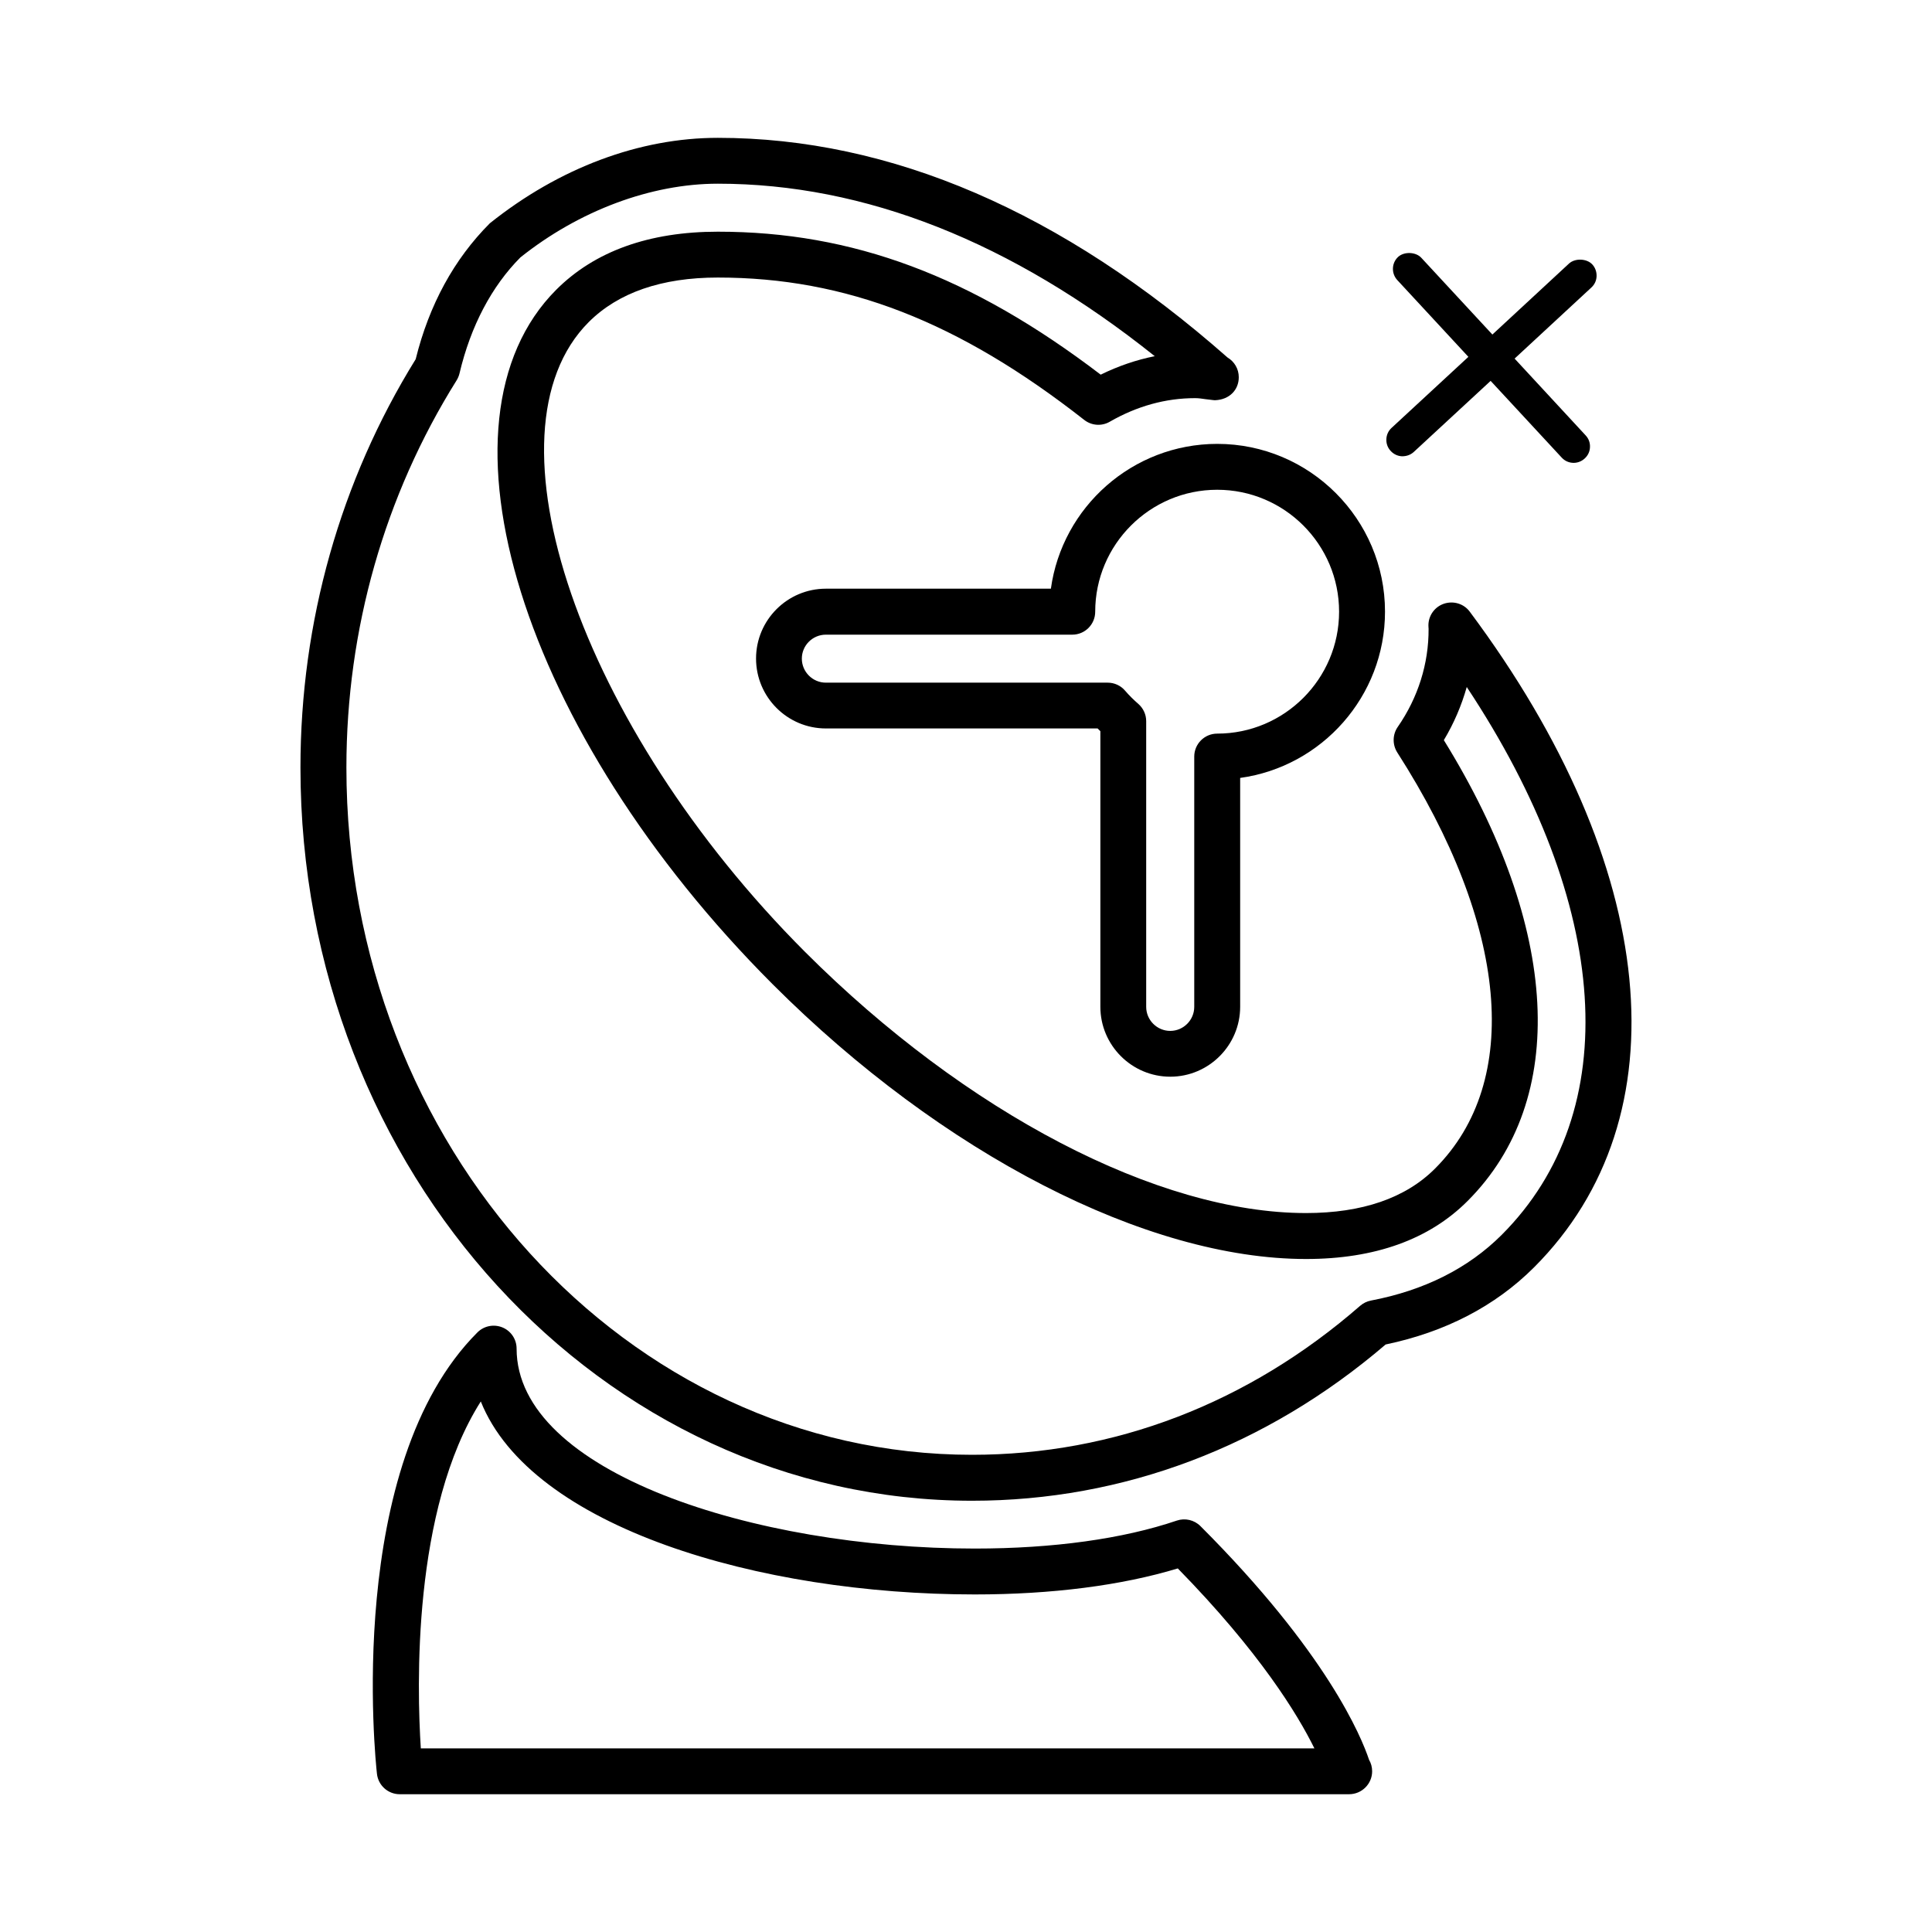
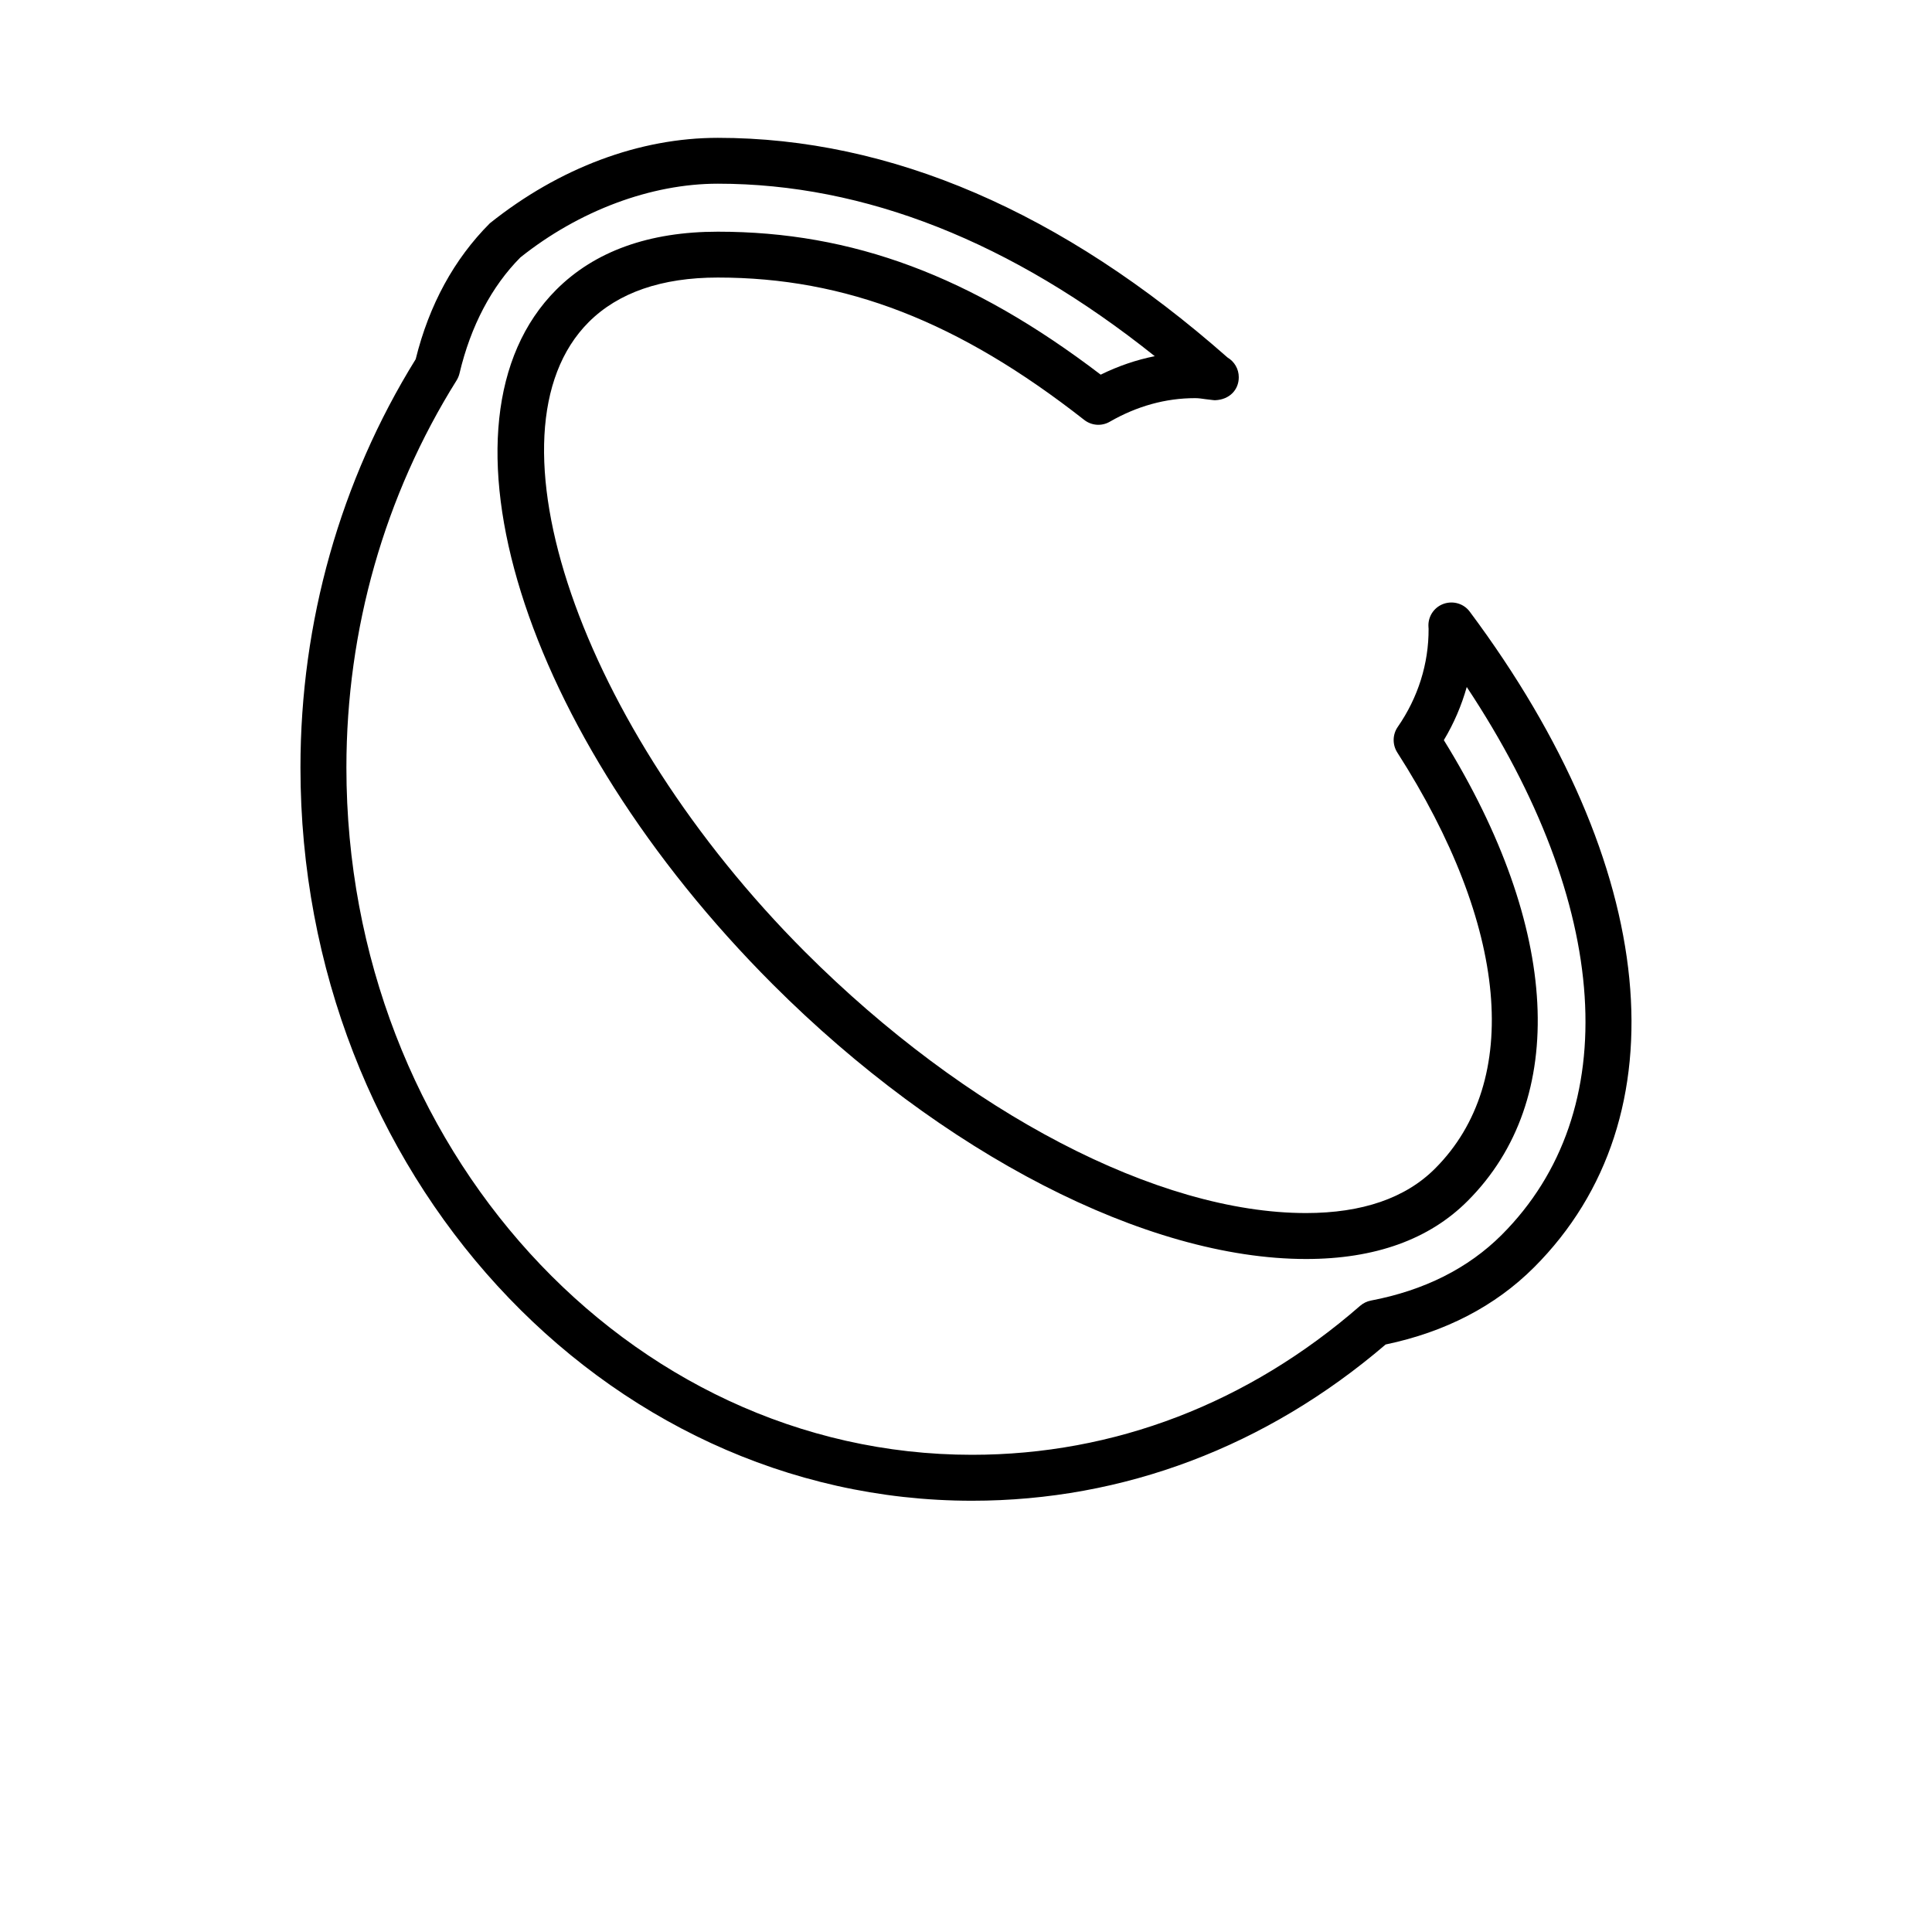
<svg xmlns="http://www.w3.org/2000/svg" version="1.1" id="Layer_1" x="0px" y="0px" width="64px" height="64px" viewBox="0 0 64 64" enable-background="new 0 0 64 64" xml:space="preserve">
  <g>
    <g>
-       <path d="M39.766,50.554c-0.204-0.204-0.509-0.275-0.781-0.183c-1.78,0.605-4.096,0.927-6.692,0.927    c-7.299,0-15.18-2.532-15.18-6.624c0-0.309-0.186-0.584-0.468-0.701c-0.286-0.117-0.611-0.053-0.829,0.164    c-4.407,4.406-3.377,14.205-3.329,14.622c0.042,0.386,0.368,0.677,0.755,0.677h31.432c0.007,0,0.015,0,0.015,0    c0.425,0,0.765-0.344,0.765-0.76c0-0.14-0.037-0.27-0.102-0.38C45.102,57.545,43.962,54.75,39.766,50.554z M13.94,57.916    c-0.128-1.992-0.29-7.903,1.987-11.491c1.665,4.166,9.213,6.393,16.364,6.393c2.551,0,4.86-0.297,6.725-0.862    c2.716,2.776,3.973,4.84,4.525,5.961H13.94z" />
-     </g>
+       </g>
    <g>
      <path d="M48.688,20.263c-0.194-0.263-0.536-0.368-0.85-0.266c-0.31,0.102-0.52,0.392-0.52,0.719c0,0.056,0.006,0.111,0.006,0.111    c0.006,1.161-0.351,2.285-1.021,3.252c-0.176,0.253-0.181,0.586-0.018,0.845c3.679,5.739,4.146,10.889,1.256,13.783    c-0.978,0.982-2.418,1.477-4.278,1.477c-4.896,0-11.254-3.313-16.59-8.646c-7.464-7.47-10.815-17.221-7.172-20.867    c0.979-0.979,2.419-1.477,4.277-1.477c4.235,0,7.979,1.455,12.138,4.716c0.244,0.191,0.579,0.216,0.847,0.06    c0.903-0.519,1.852-0.781,2.827-0.781c0.114,0,0.226,0.017,0.335,0.033l0.257,0.031c0.027,0.004,0.064,0.006,0.085,0.004    c0.457-0.023,0.769-0.338,0.769-0.761c0-0.278-0.148-0.52-0.372-0.653c-5.477-4.829-11.158-7.277-16.885-7.277    c-2.584,0-5.244,0.985-7.552,2.83c-1.186,1.188-2.011,2.701-2.457,4.503c-2.498,4.033-3.817,8.707-3.817,13.527    c0,13.393,9.979,24.288,22.247,24.288c5.015,0,9.748-1.791,13.701-5.176c1.979-0.414,3.632-1.272,4.916-2.555    C55.788,37.012,54.973,28.69,48.688,20.263z M49.743,40.909c-1.107,1.105-2.564,1.838-4.33,2.174    c-0.133,0.025-0.256,0.087-0.356,0.173c-3.704,3.23-8.147,4.936-12.856,4.936c-11.429,0-20.726-10.213-20.726-22.766    c0-4.577,1.262-9.011,3.65-12.825c0.044-0.071,0.076-0.148,0.096-0.229c0.372-1.578,1.071-2.892,2.018-3.845    c1.947-1.553,4.331-2.442,6.541-2.442c4.866,0,9.725,1.921,14.473,5.714c-0.611,0.122-1.209,0.326-1.791,0.612    c-4.29-3.272-8.219-4.736-12.682-4.736c-2.277,0-4.078,0.647-5.352,1.921c-4.364,4.367-1.146,14.69,7.172,23.013    c5.611,5.61,12.38,9.097,17.665,9.097c2.277,0,4.08-0.646,5.353-1.924c3.358-3.36,3.056-9.042-0.789-15.264    c0.334-0.556,0.587-1.149,0.759-1.76C53.364,29.965,53.841,36.812,49.743,40.909z" />
    </g>
    <g>
-       <path d="M34.812,19.501h-7.453c-1.277,0-2.314,1.039-2.314,2.314c0,1.278,1.038,2.316,2.314,2.316h9.001    c0.03,0.031,0.062,0.062,0.091,0.091v9.129c0,1.275,1.039,2.316,2.316,2.316c1.276,0,2.315-1.041,2.315-2.316v-7.581    c2.706-0.374,4.798-2.702,4.798-5.509c0-3.063-2.494-5.557-5.559-5.557C37.514,14.706,35.186,16.796,34.812,19.501z     M44.359,20.263c0,2.227-1.812,4.039-4.038,4.039c-0.419,0-0.76,0.34-0.76,0.76v8.291c0,0.438-0.358,0.797-0.795,0.797    c-0.438,0-0.797-0.358-0.797-0.797v-9.464c0-0.219-0.095-0.426-0.26-0.571c-0.157-0.136-0.304-0.281-0.438-0.437    c-0.144-0.17-0.355-0.267-0.577-0.267h-9.336c-0.438,0-0.796-0.357-0.796-0.797c0-0.437,0.358-0.793,0.796-0.793h8.164    c0.418,0,0.758-0.34,0.758-0.76c0-2.227,1.814-4.04,4.041-4.04S44.359,18.036,44.359,20.263z" />
-     </g>
+       </g>
    <g>
-       <path d="M46.443,15.115c0.156,0,0.286-0.048,0.393-0.146l2.543-2.352l2.353,2.54c0.098,0.108,0.232,0.17,0.376,0.175l0.017,0.001    h0.002c0.139,0,0.269-0.053,0.369-0.146c0.109-0.1,0.169-0.23,0.174-0.374c0.007-0.148-0.043-0.283-0.145-0.392l-2.352-2.542    l2.541-2.353c0.109-0.099,0.17-0.23,0.175-0.377c0.004-0.145-0.044-0.284-0.144-0.392c-0.183-0.195-0.568-0.21-0.768-0.028    l-2.54,2.353l-2.354-2.542c-0.182-0.198-0.569-0.213-0.769-0.029c-0.218,0.202-0.23,0.548-0.026,0.768l2.354,2.542l-2.544,2.353    c-0.107,0.099-0.168,0.23-0.173,0.377c-0.006,0.145,0.044,0.281,0.143,0.387C46.167,15.047,46.3,15.108,46.443,15.115z" />
-     </g>
+       </g>
  </g>
</svg>